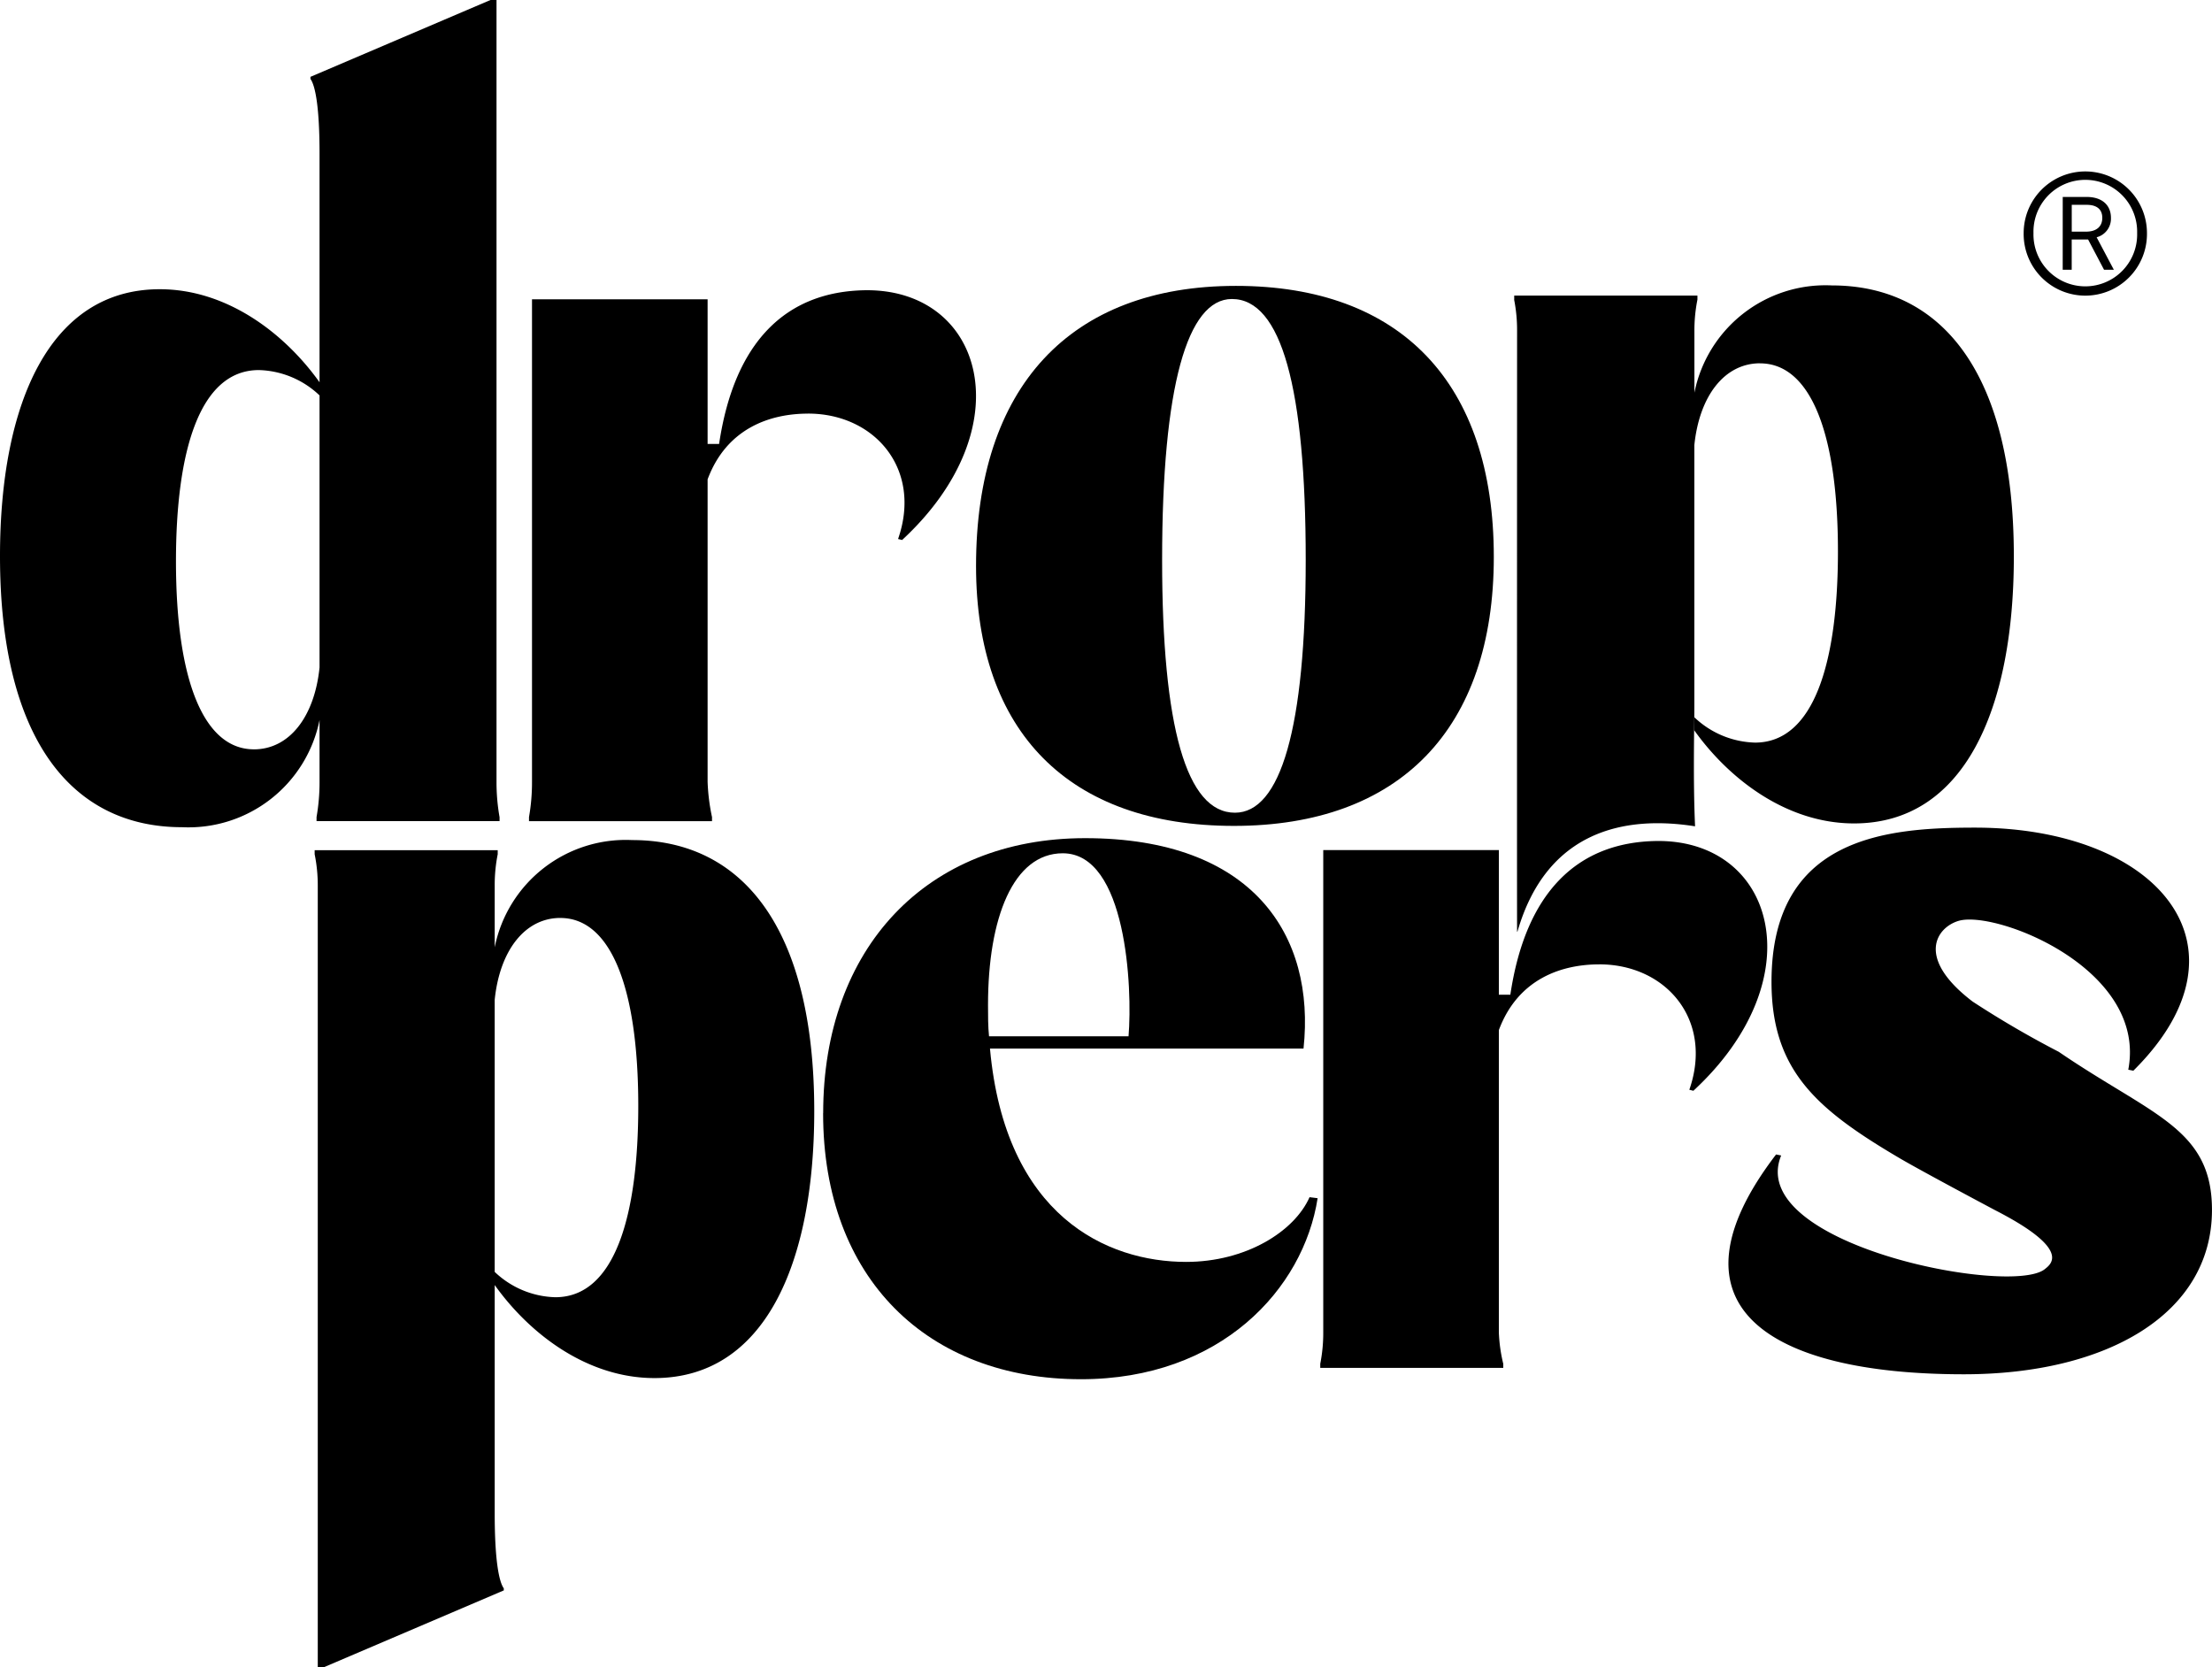
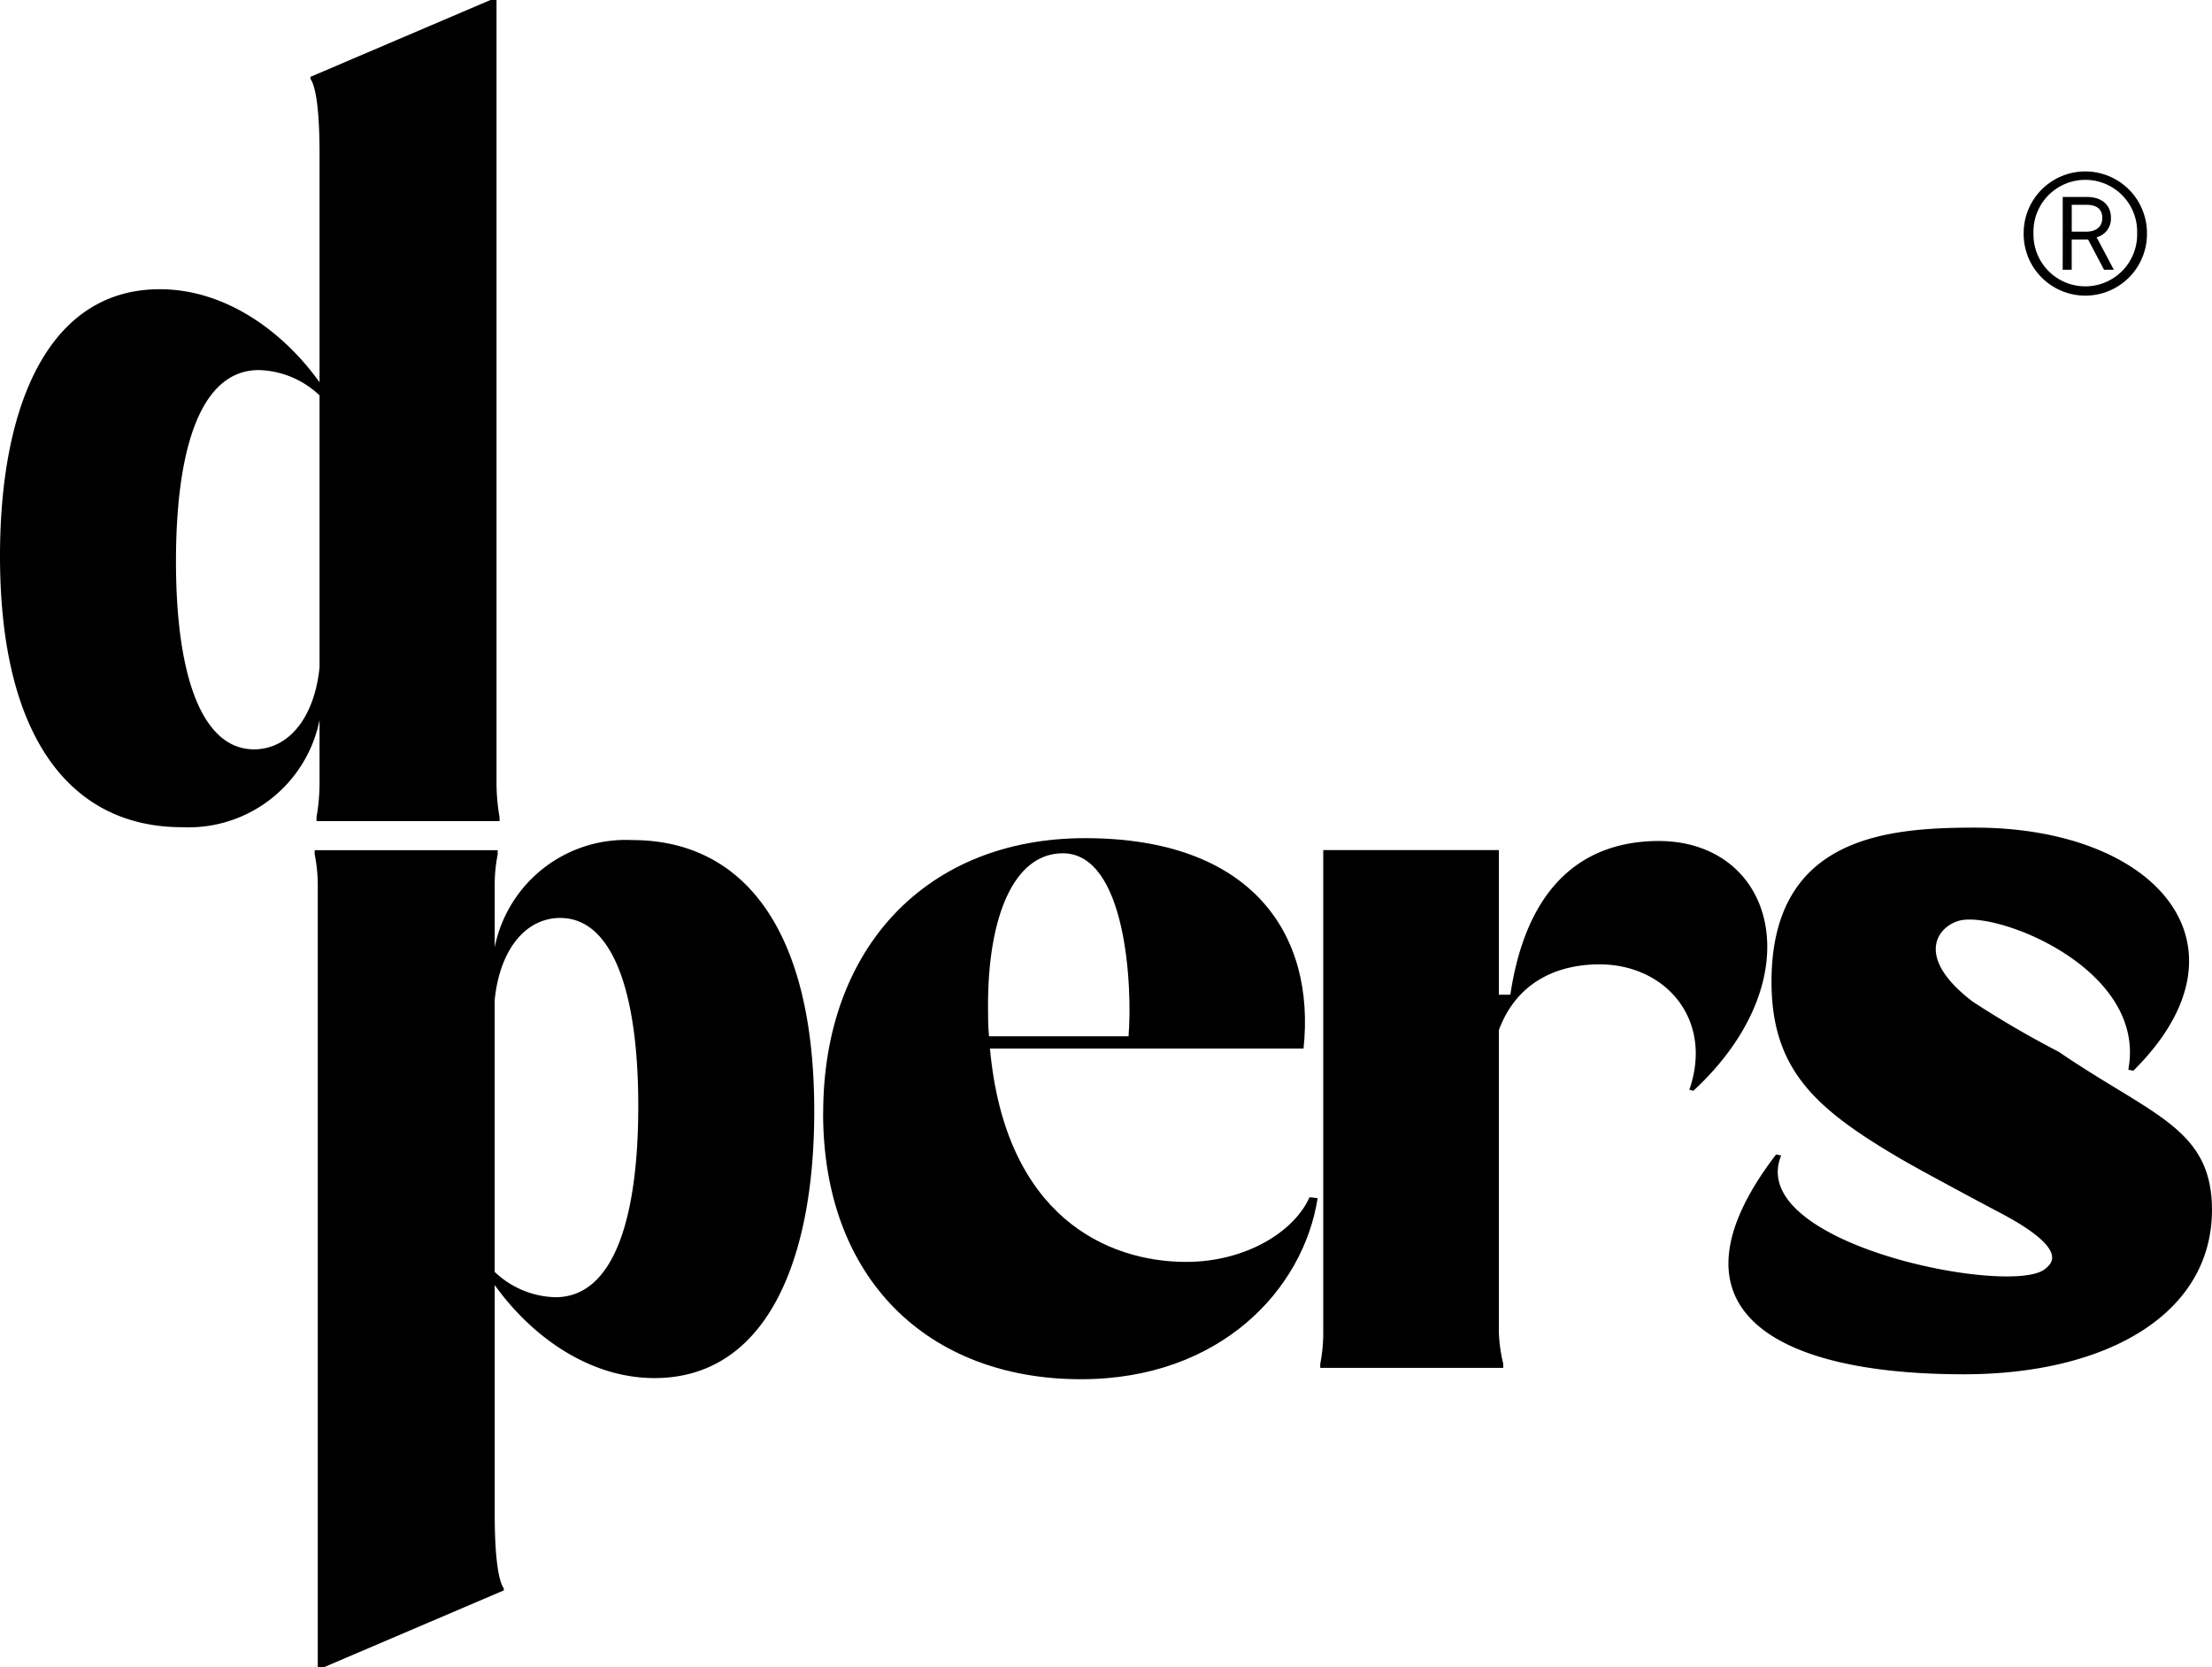
<svg xmlns="http://www.w3.org/2000/svg" viewBox="0 0 174.539 131.556" height="131.556" width="174.539">
  <defs>
    <clipPath id="a">
      <rect fill="none" height="131.556" width="174.539" />
    </clipPath>
  </defs>
  <g clip-path="url(#a)">
    <path transform="translate(-64.109 -30.697)" d="M204.253,121.789l.4.08c-2.866,7,18.116,11.128,20.8,8.969.5-.4,2.133-1.548-3.915-4.651,0,0-5.731-3.043-7.532-4.1-6.556-3.86-10.115-6.924-10.115-13.926C203.893,96.7,213.024,96,219.947,96c14.324,0,22.443,9.313,12.495,19.18l-.4-.08c1.512-7.958-10.44-12.6-13.381-11.746-1.73.505-3.447,2.908,1.1,6.371a77.32,77.32,0,0,0,6.8,3.967c7.35,5.023,12.085,6.024,12.085,12.471,0,8.2-8.276,12.97-19.575,12.97-15.6,0-23.892-5.486-14.82-17.344" />
    <path transform="translate(0)" d="M20.029,59.127c2.792,0,4.787-2.554,5.185-6.465V31.2a7.2,7.2,0,0,0-4.787-2c-4.707,0-6.542,6.465-6.542,15.082,0,9.5,2.233,14.842,6.144,14.842m19.389,5.345v.319H24.977v-.319a15.94,15.94,0,0,0,.237-2.794V56.813a10.548,10.548,0,0,1-10.851,8.456C5.666,65.269,0,58.328,0,43.886,0,31.838,3.909,22.821,12.607,22.821c5.266,0,9.815,3.43,12.607,7.341V12.128c0-3.59-.319-5.346-.717-5.9V6.063L38.7,0h.478V61.679a15.744,15.744,0,0,0,.239,2.794" />
    <path transform="translate(-11.672 -31.157)" d="M55.891,103.586c-2.792,0-4.787,2.554-5.185,6.464v21.463a7.189,7.189,0,0,0,4.787,2c4.707,0,6.542-6.465,6.542-15.082,0-9.5-2.233-14.842-6.144-14.842M36.5,98.56v-.319H50.944v.319a12.47,12.47,0,0,0-.237,2.475V105.9a10.55,10.55,0,0,1,10.851-8.458c8.7,0,14.363,6.943,14.363,21.385,0,12.049-3.909,21.065-12.607,21.065-5.266,0-9.815-3.43-12.607-7.341v18.034c0,3.59.319,5.345.717,5.9v.161l-14.2,6.063h-.478V101.034A12.317,12.317,0,0,0,36.5,98.56" />
-     <path transform="translate(-36.201 -10.602)" d="M133.643,74.728c3.59,0,5.586-6.622,5.586-19.946,0-13.566-1.916-20.588-5.825-20.588-3.511,0-5.506,6.861-5.506,20.588,0,13.164,1.916,19.946,5.745,19.946M113.216,55.259c0-14.123,7.42-22.1,20.507-22.1,13.008,0,20.348,7.66,20.348,21.383,0,13.566-7.422,21.226-20.509,21.226-13.006,0-20.346-7.42-20.346-20.507" />
    <path transform="translate(-30.529 -31.085)" d="M108.564,112.854h11.013c.318-3.83-.161-14.442-5.188-14.442-3.911,0-5.9,5.106-5.9,11.969,0,.878,0,1.676.08,2.473m-13.087,6.065c0-13.007,8.139-21.7,20.667-21.7,13.245,0,18.193,7.66,17.235,16.6H108.643c1.2,13.245,9.256,16.835,15.48,16.835,4.708,0,8.54-2.394,9.736-5.106l.638.08c-1.118,7.18-7.662,14.283-18.672,14.283-12.049,0-20.348-7.9-20.348-20.986" />
-     <path transform="translate(-19.621 -10.764)" d="M83.384,43.4c-2.952,0-6.413,1.118-7.929,5.187V72.444a15.829,15.829,0,0,0,.348,2.793v.319H61.362v-.319a15.932,15.932,0,0,0,.237-2.793V34.382H75.455v11.41h.907c1.2-8.058,5.266-12.049,11.57-12.128,9.336-.08,12.447,10.852,2.871,19.708l-.319-.079c1.916-5.506-1.835-9.895-7.1-9.895" />
    <path transform="translate(-48.968 -31.191)" d="M175.165,107.283c-2.952,0-6.413,1.118-7.929,5.187v23.858a12.425,12.425,0,0,0,.348,2.475v.318H153.143V138.8a12.489,12.489,0,0,0,.237-2.475V98.266h13.856v11.41h.907c1.2-8.058,5.266-12.049,11.57-12.128,9.336-.079,12.447,10.852,2.873,19.708l-.321-.079c1.916-5.506-1.835-9.895-7.1-9.895" />
-     <path transform="translate(-56.16 -10.586)" d="M195.04,39.251c-2.794,0-4.787,2.554-5.187,6.464V67.18a7.2,7.2,0,0,0,4.789,2c4.705,0,6.542-6.465,6.542-15.082,0-9.5-2.235-14.842-6.144-14.842m-19.4-5.026v-.319h14.457v.319a12.336,12.336,0,0,0-.239,2.475v4.866A10.55,10.55,0,0,1,200.7,33.107c8.7,0,14.363,6.943,14.363,21.385,0,12.049-3.909,21.065-12.607,21.065-5.266,0-9.813-3.43-12.607-7.341V66.3c0,2.052-.1,5.882.061,9.485-5.524-.874-11.709.317-14.016,8.314,0,0,.013,0-.028,0-.014-3.607,0-47.406,0-47.406a12.322,12.322,0,0,0-.234-2.473" />
    <path transform="translate(-75.058 -6.35)" d="M239.658,24.628c.812,0,1.282-.393,1.282-1.089,0-.712-.482-1.028-1.232-1.028h-1.178v2.117Zm-1.839-2.738h1.888c1.245,0,1.916.671,1.916,1.649a1.514,1.514,0,0,1-1.129,1.533l1.357,2.561h-.773l-1.256-2.384h-1.295v2.384h-.71Zm5.871,2.852a4.091,4.091,0,1,0-8.179,0,4.091,4.091,0,1,0,8.179,0m-8.954,0a4.864,4.864,0,1,1,9.729,0,4.865,4.865,0,1,1-9.729,0" />
  </g>
</svg>